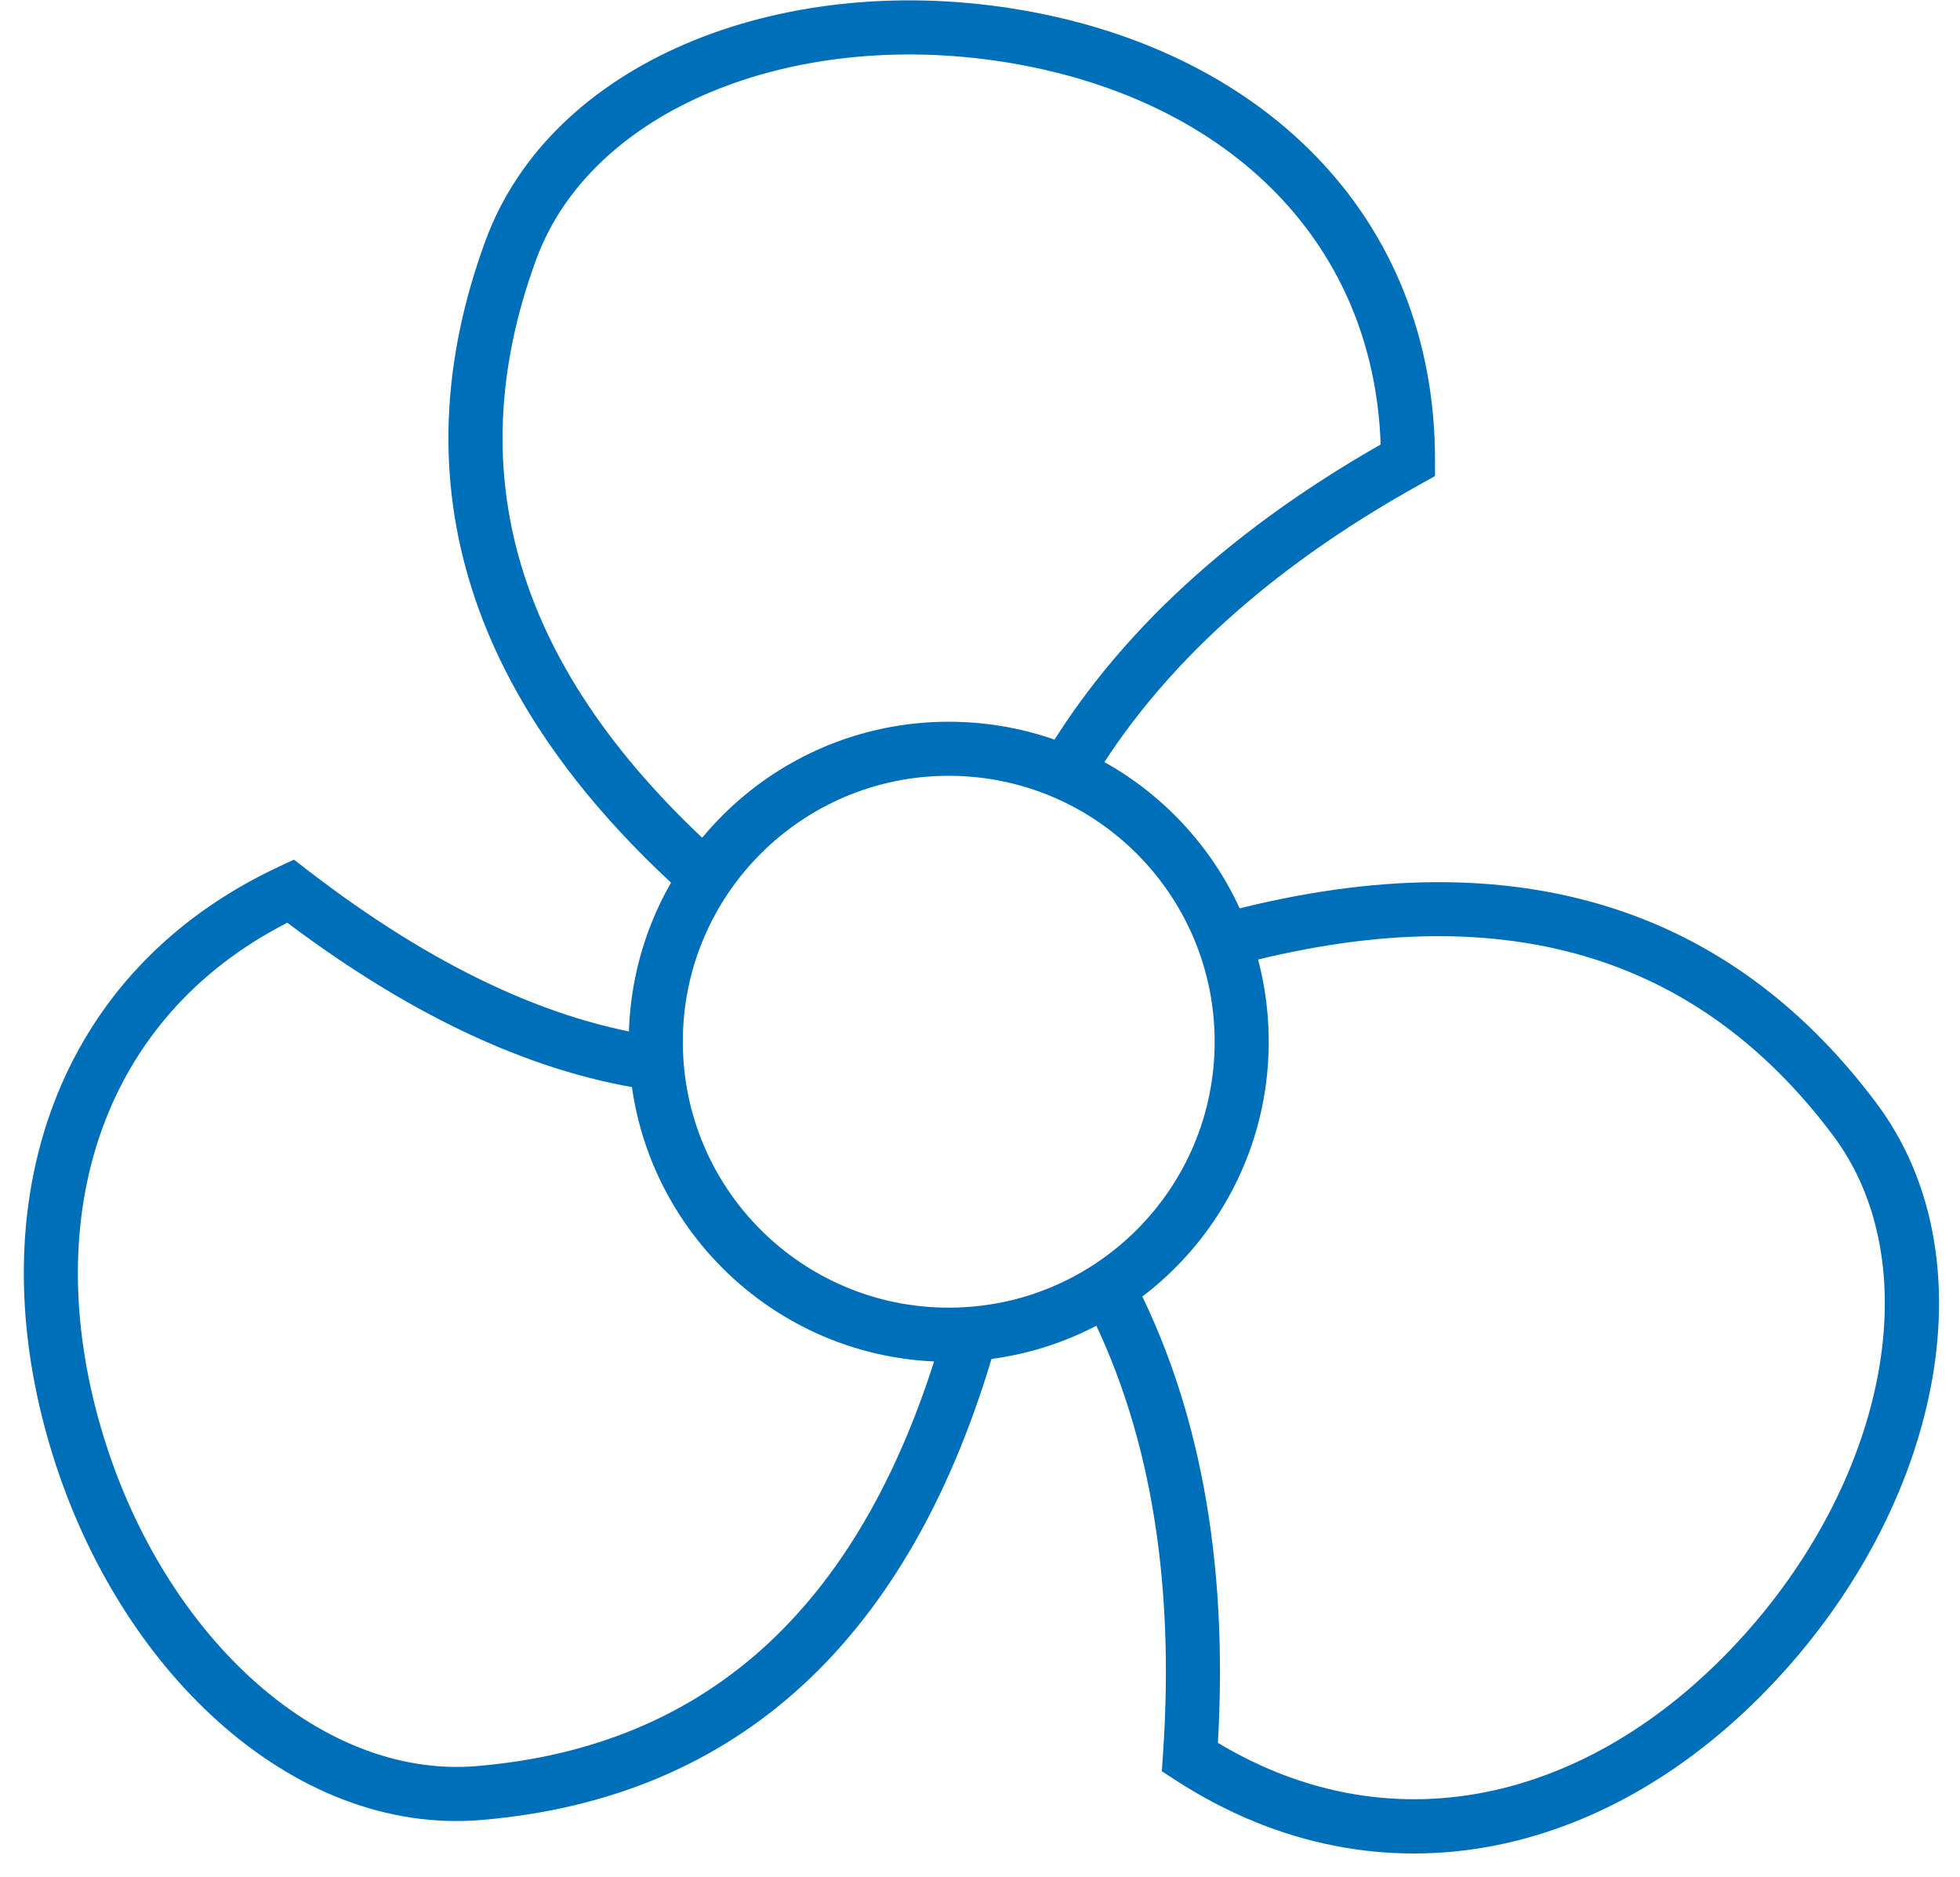
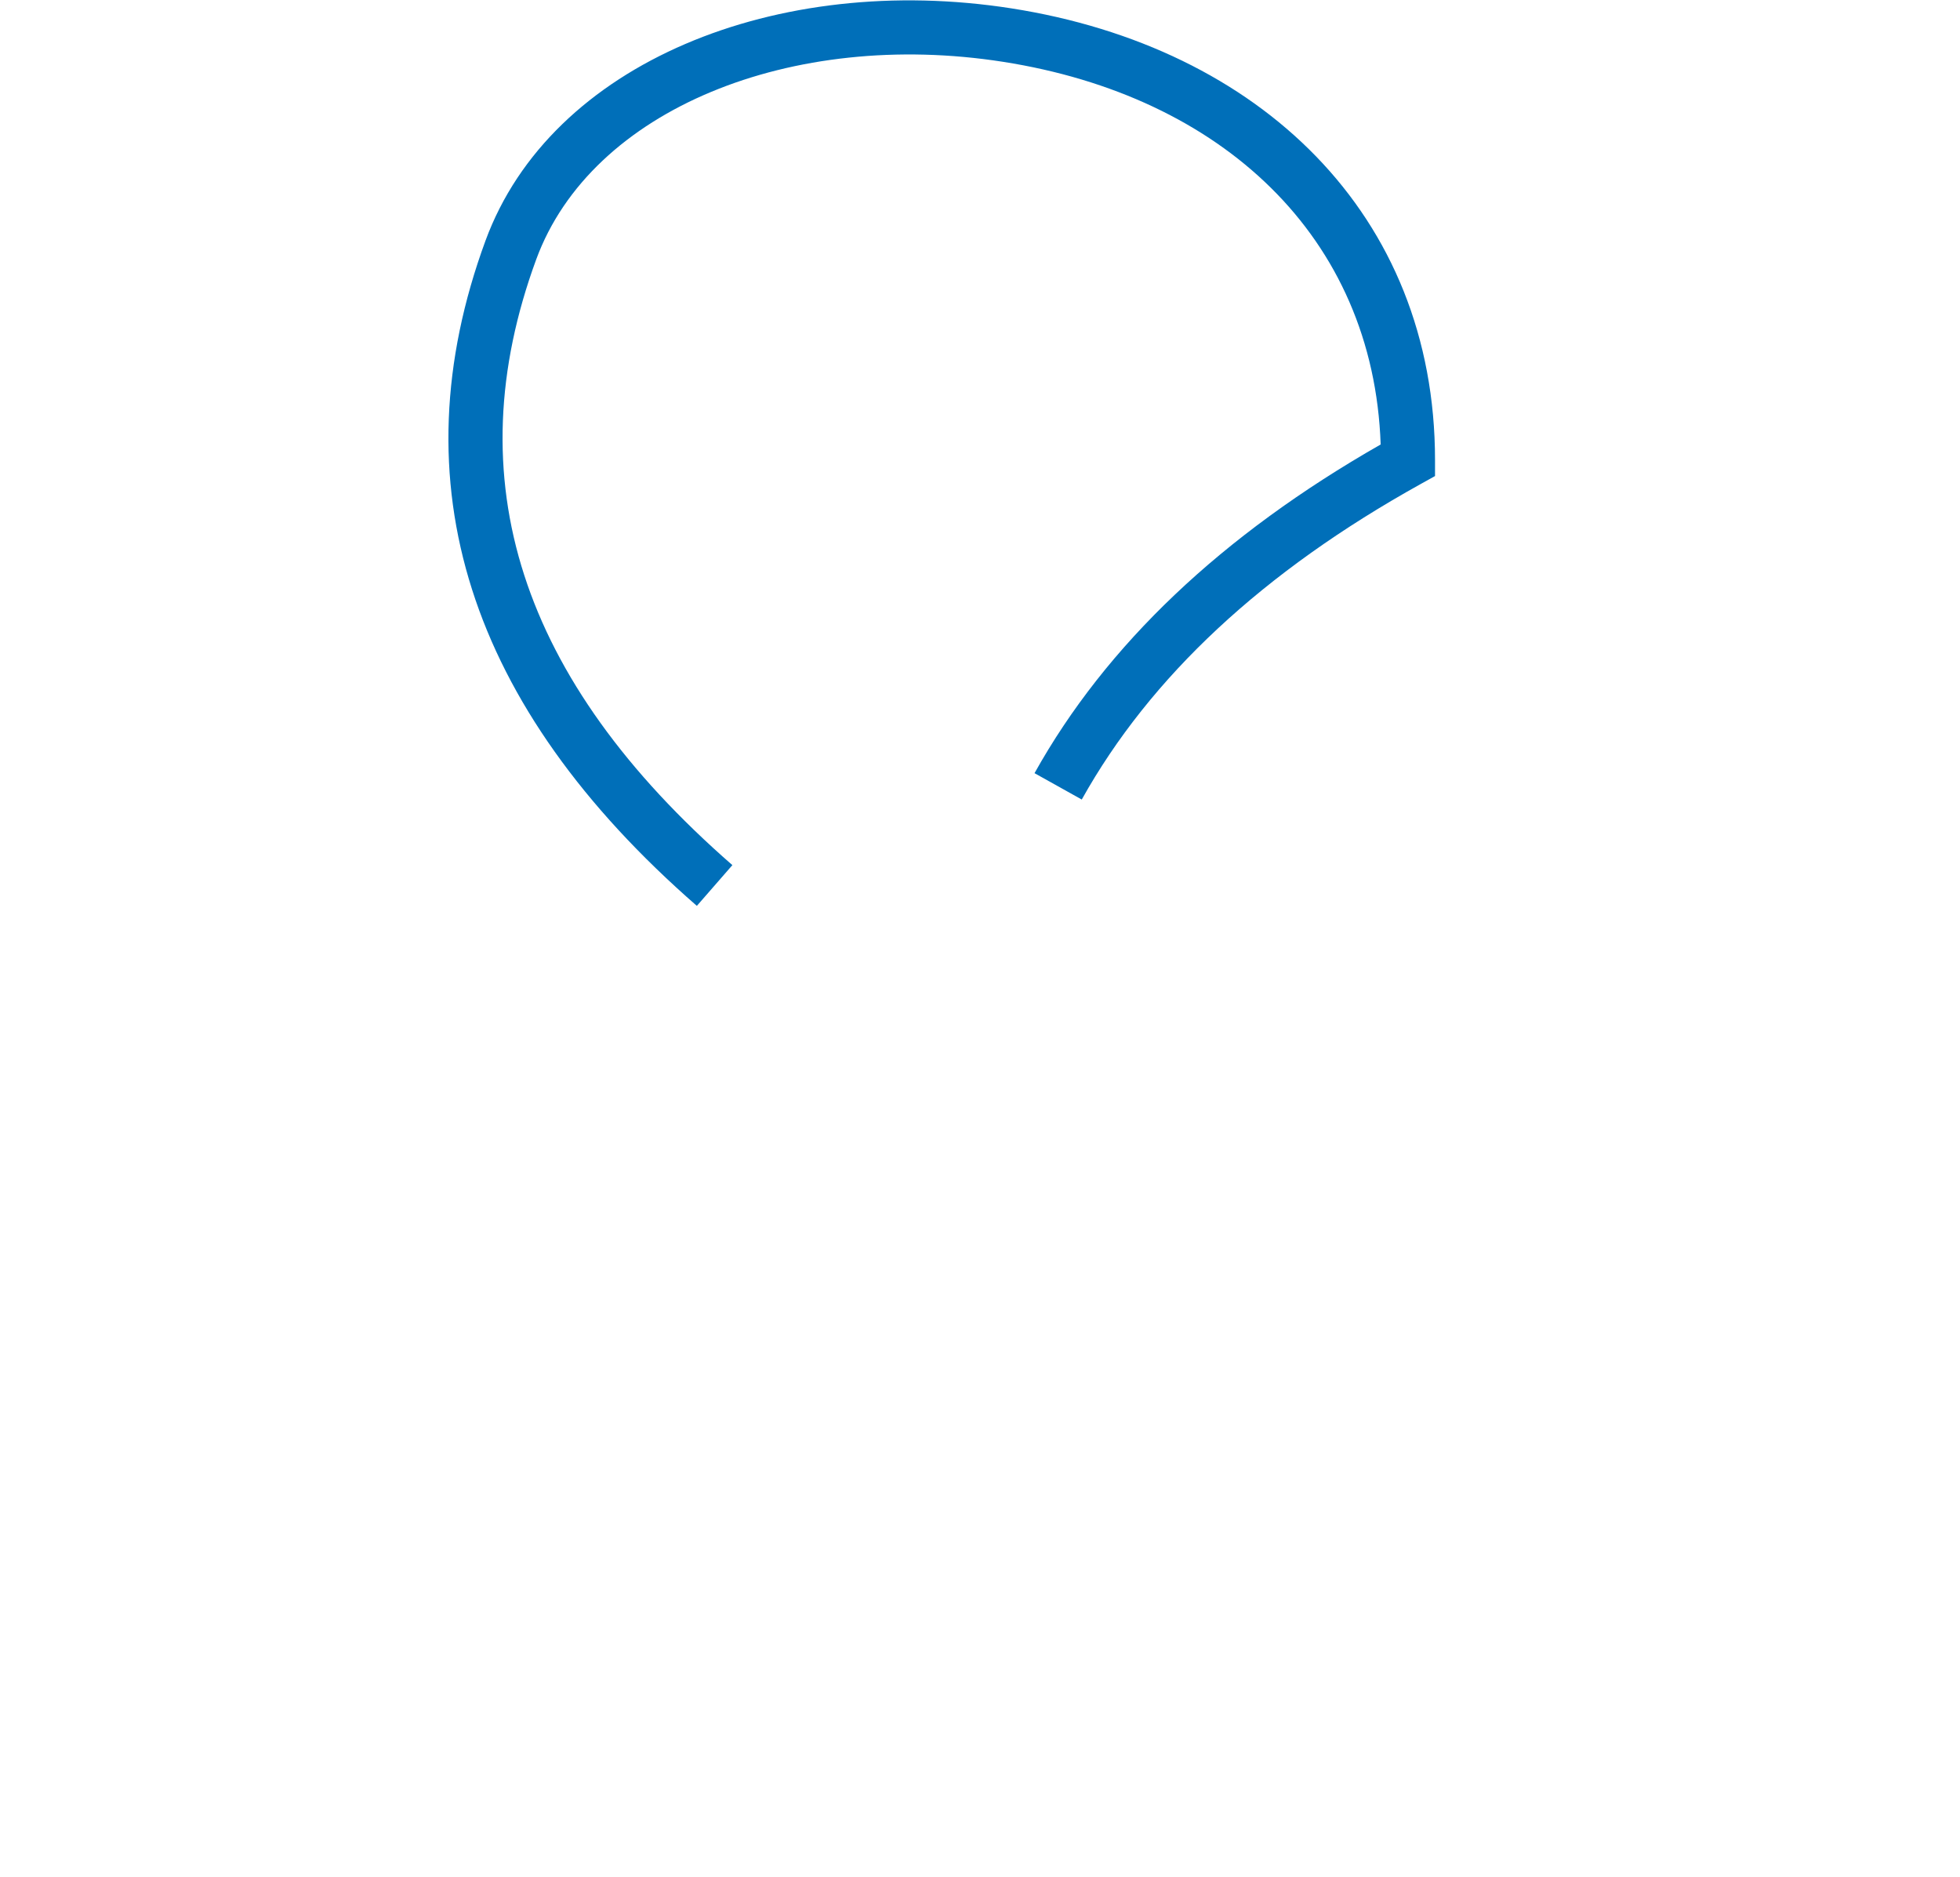
<svg xmlns="http://www.w3.org/2000/svg" width="71px" height="68px" viewBox="0 0 71 68" version="1.1">
  <title>F32E56D3-3E1E-4F44-9777-B8A91177E0F3</title>
  <desc>Created with sketchtool.</desc>
  <g id="Desktop" stroke="none" stroke-width="1" fill="none" fill-rule="evenodd">
    <g id="Car-Brand-Manufacture-Specific-V1.1" transform="translate(-355, -1134)" fill="#006FB9" fill-rule="nonzero">
      <g id="Group-29" transform="translate(351, 1135)">
        <path d="M40.334,1.239 C32.686,0.043 25.424,2.956 23.426,8.392 C20.498,16.361 22.824,23.616 30.53,30.337 L29.243,31.813 C20.956,24.587 18.362,16.495 21.587,7.717 C23.957,1.267 32.159,-2.022 40.637,-0.697 C49.623,0.708 55.983,6.758 55.983,15.668 L55.983,16.244 L55.479,16.524 C49.758,19.698 45.668,23.512 43.186,27.961 L41.475,27.006 C44.071,22.353 48.257,18.386 54.014,15.1 C53.751,7.563 48.243,2.475 40.334,1.239 Z" id="Path-17" />
-         <path d="M58.735,34.451 C51.087,33.255 43.825,36.168 41.827,41.605 C38.9,49.573 41.226,56.828 48.932,63.549 L47.644,65.025 C39.357,57.799 36.763,49.707 39.988,40.929 C42.358,34.479 50.561,31.19 59.038,32.515 C68.025,33.92 74.384,39.97 74.384,48.88 L74.384,49.456 L73.88,49.736 C68.16,52.91 64.069,56.724 61.587,61.173 L59.877,60.218 C62.472,55.566 66.659,51.598 72.415,48.312 C72.153,40.775 66.644,35.687 58.735,34.451 Z" id="Path-17-Copy" transform="translate(56.515, 48.625) rotate(123) translate(-56.515, -48.625) " />
-         <path d="M23.649,32.518 C16.001,31.323 8.739,34.235 6.741,39.672 C3.814,47.64 6.14,54.896 13.846,61.616 L12.558,63.093 C4.271,55.866 1.677,47.774 4.902,38.996 C7.272,32.546 15.475,29.257 23.952,30.583 C32.939,31.987 39.298,38.037 39.298,46.947 L39.298,47.543 L38.769,47.817 C33.661,50.459 30.021,53.499 27.831,56.924 L26.18,55.869 C28.494,52.251 32.215,49.086 37.329,46.36 C37.057,38.833 31.551,33.754 23.649,32.518 Z" id="Path-17-Copy-2" transform="translate(21.429, 46.693) rotate(245) translate(-21.429, -46.693) " />
-         <path d="M38.367,48.327 C31.965,48.327 26.776,43.137 26.776,36.735 C26.776,30.333 31.965,25.143 38.367,25.143 C44.769,25.143 49.959,30.333 49.959,36.735 C49.959,43.137 44.769,48.327 38.367,48.327 Z M38.367,46.367 C43.687,46.367 48,42.055 48,36.735 C48,31.415 43.687,27.102 38.367,27.102 C33.047,27.102 28.735,31.415 28.735,36.735 C28.735,42.055 33.047,46.367 38.367,46.367 Z" id="Oval" />
      </g>
    </g>
  </g>
</svg>